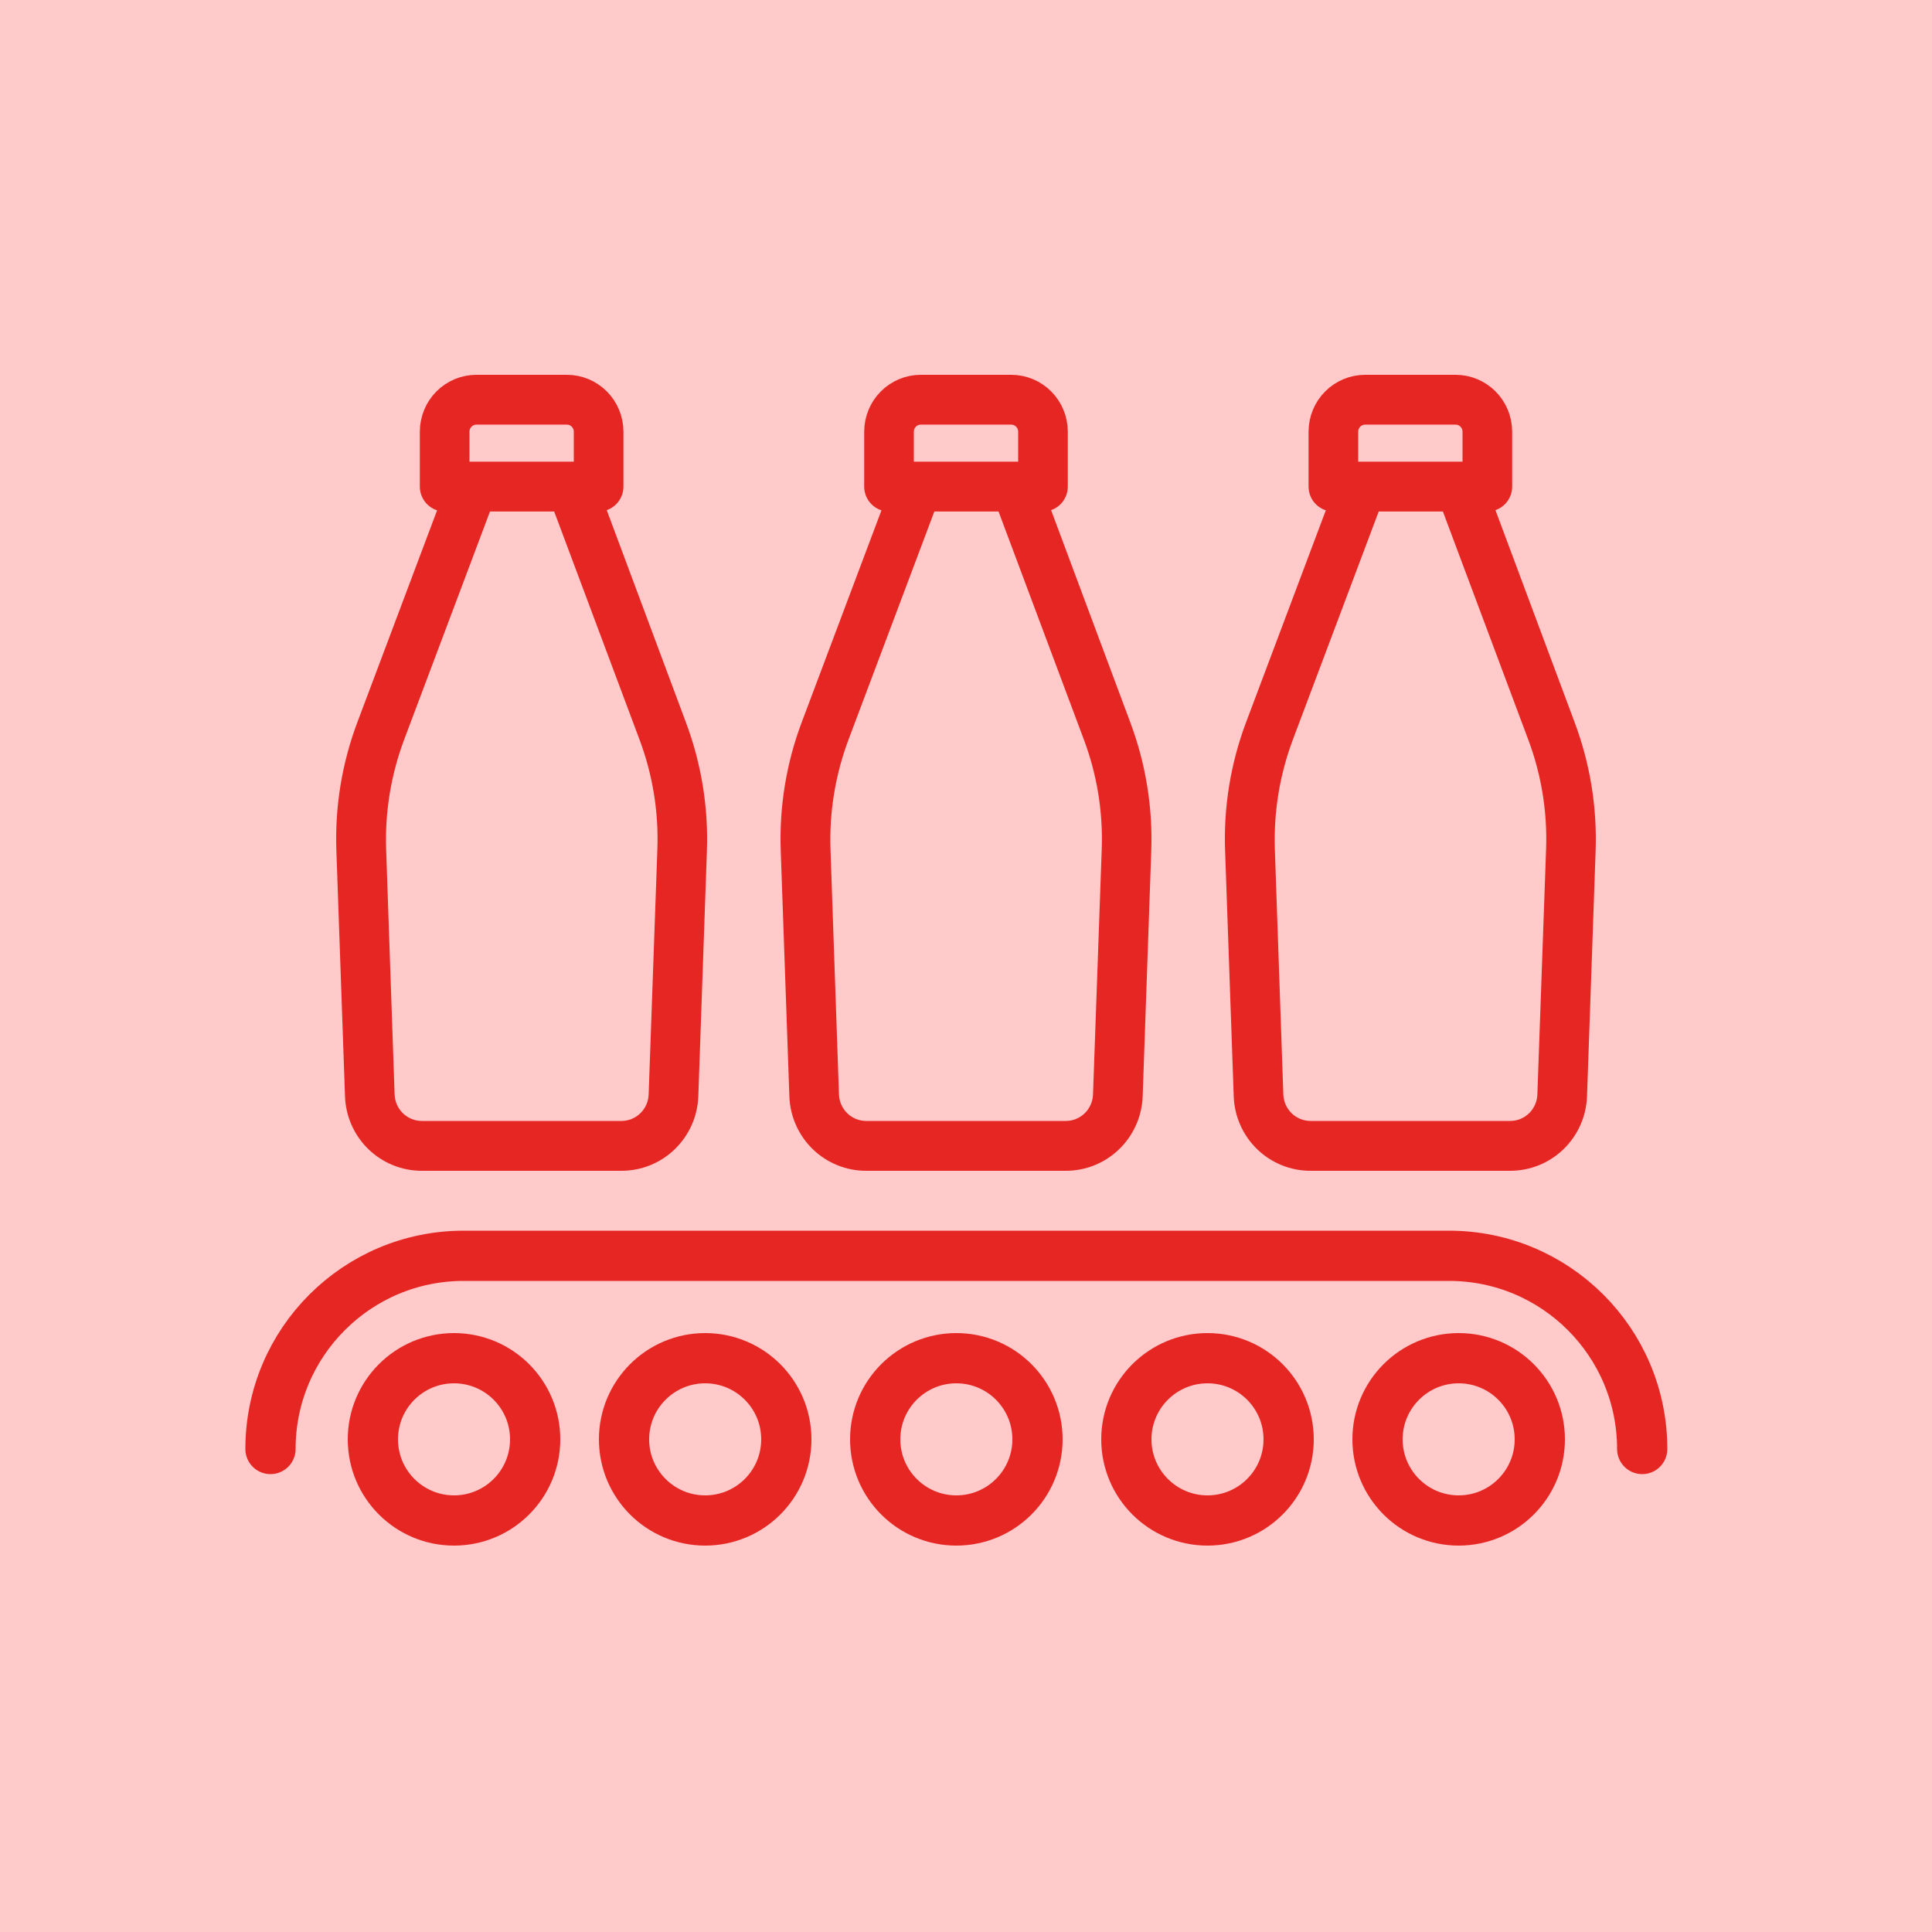
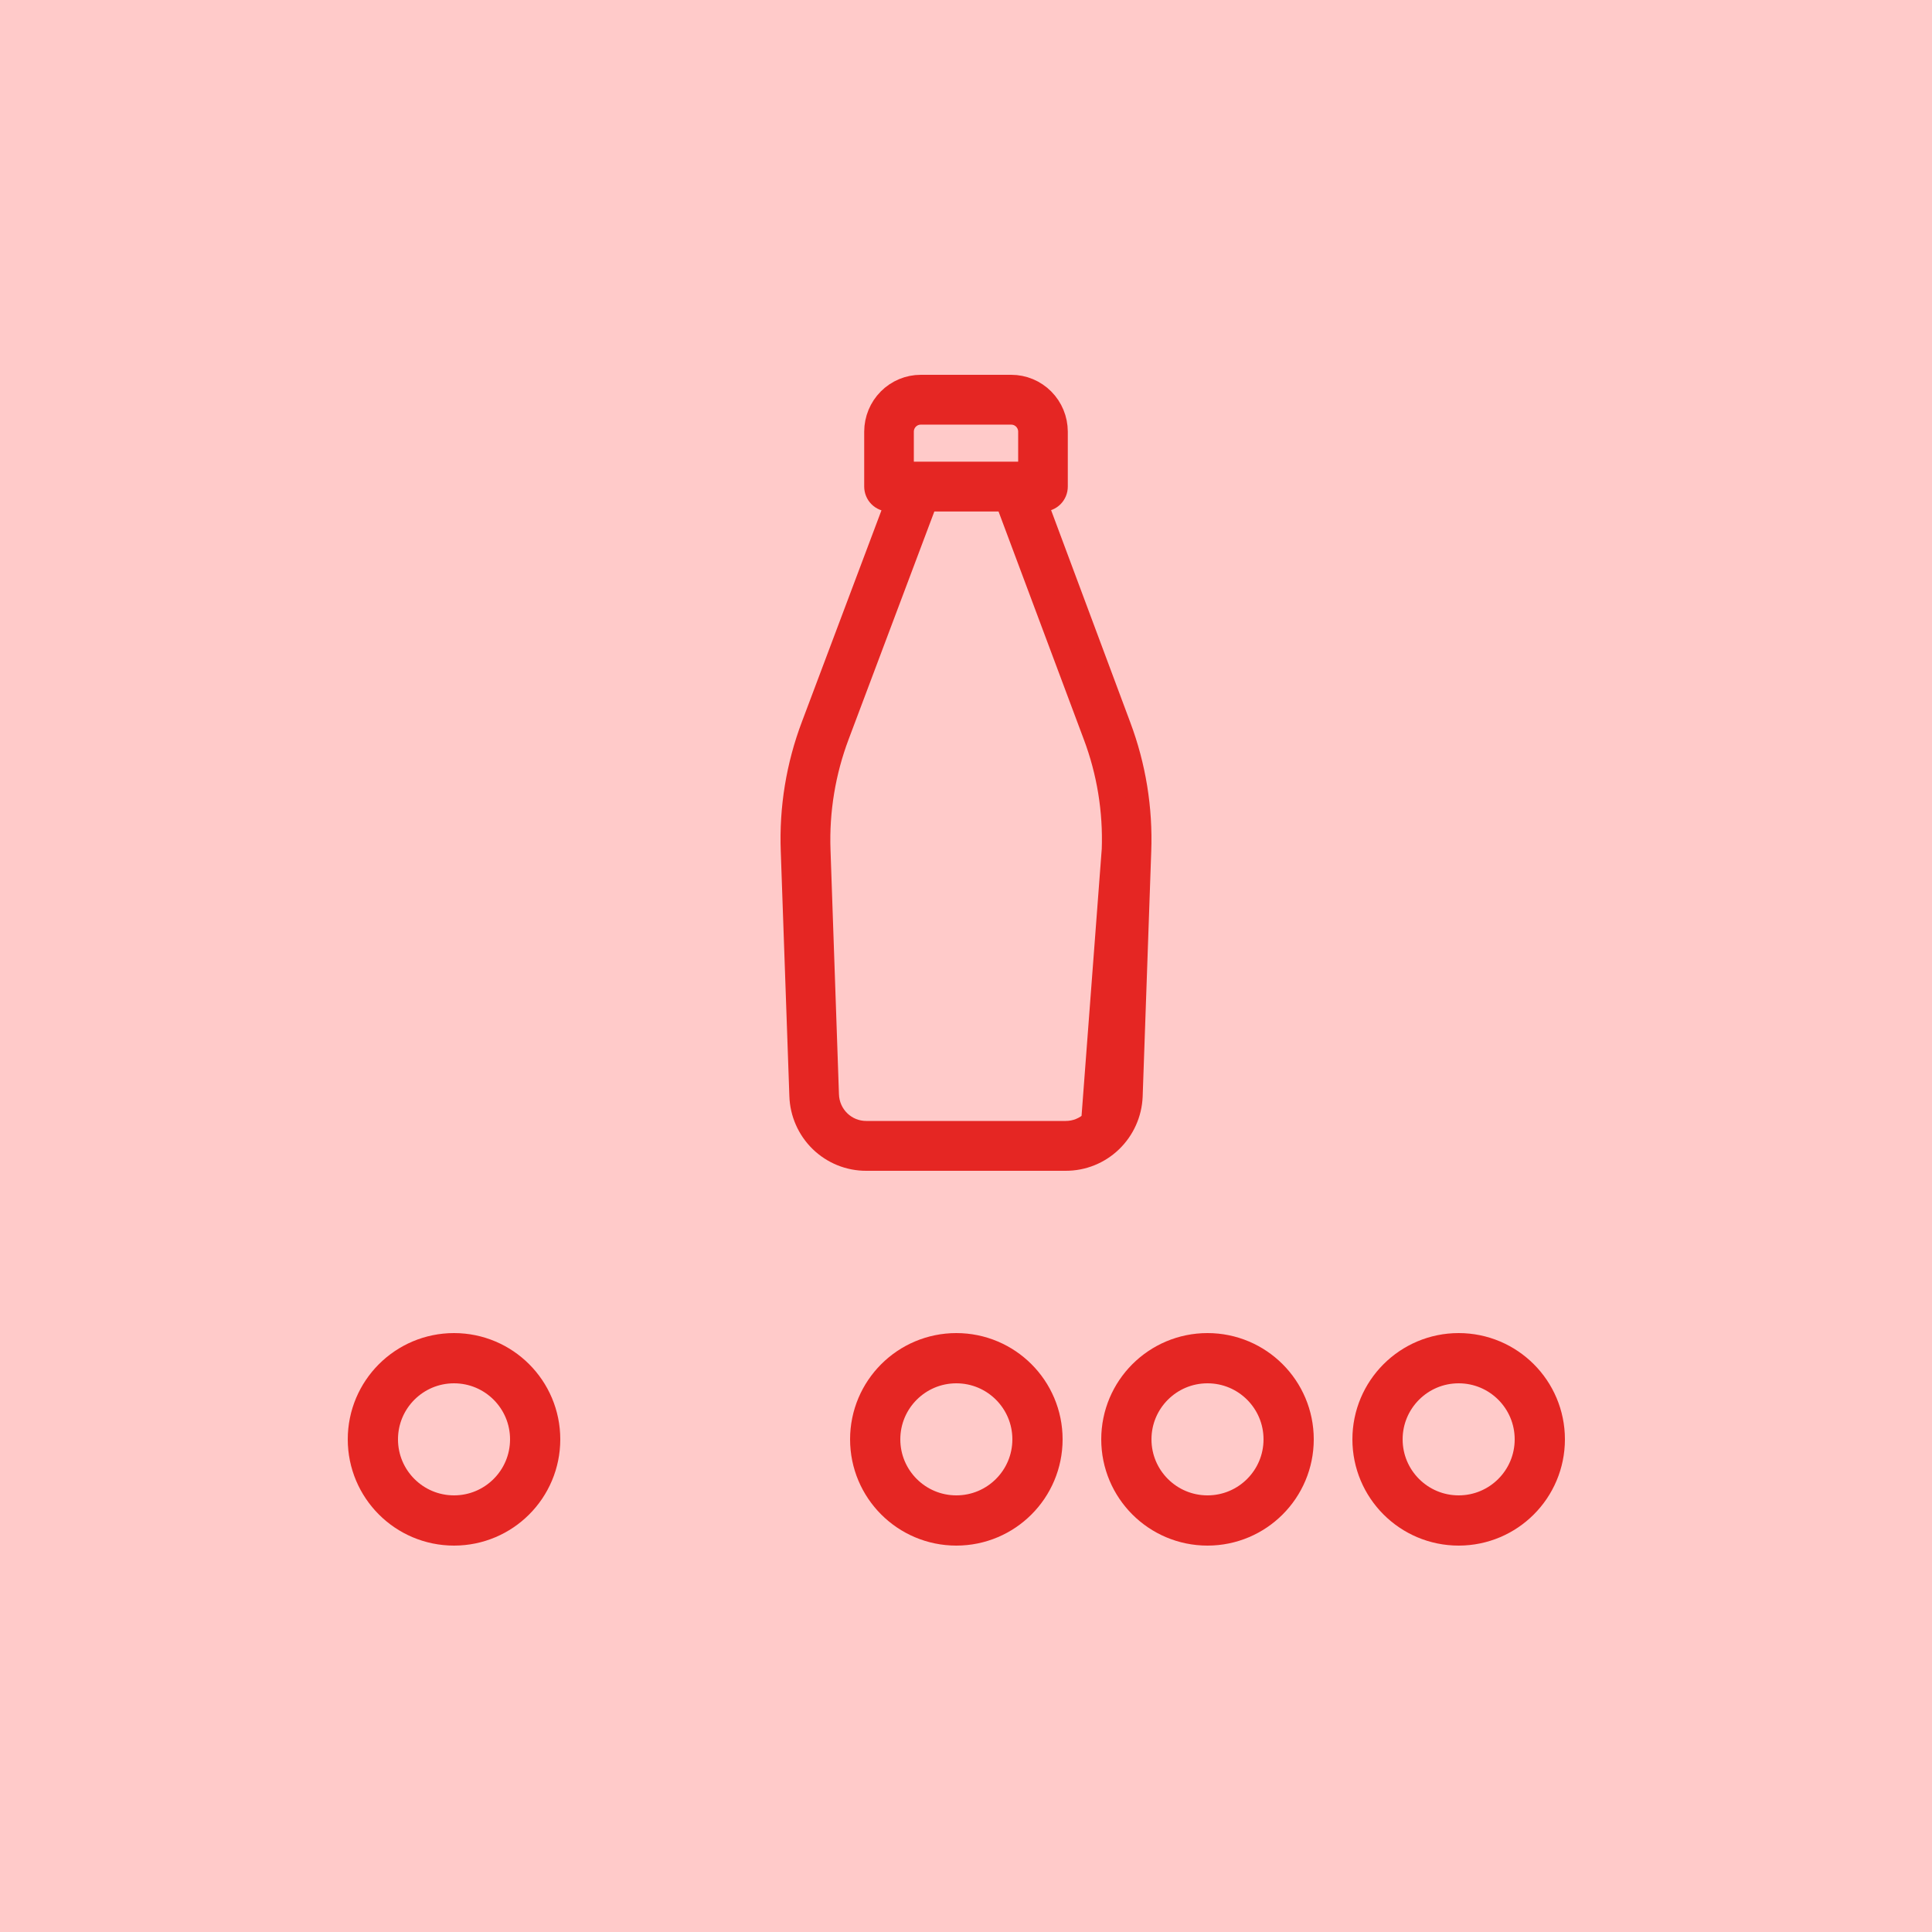
<svg xmlns="http://www.w3.org/2000/svg" width="100" height="100" viewBox="0 0 100 100" fill="none">
  <rect width="100" height="100" fill="white" />
  <rect width="100" height="100" fill="#FFCAC9" />
-   <path d="M19.073 37.558L23.468 25.876H23.016C22.834 25.876 22.66 25.803 22.532 25.674C22.403 25.545 22.331 25.369 22.331 25.186V22.338C22.333 21.717 22.579 21.122 23.015 20.684C23.452 20.246 24.043 20 24.659 20H29.341C29.957 20 30.549 20.246 30.985 20.684C31.421 21.122 31.667 21.717 31.669 22.338V25.186C31.669 25.369 31.597 25.545 31.468 25.674C31.34 25.803 31.166 25.876 30.984 25.876H30.567L34.941 37.6H34.941C35.714 39.66 36.071 41.855 35.988 44.055L35.544 56.745C35.507 57.623 35.134 58.451 34.503 59.058C33.873 59.665 33.034 60.002 32.162 60H21.839C20.962 60.004 20.118 59.663 19.486 59.05C18.855 58.437 18.485 57.6 18.457 56.717L18.012 44.048C17.927 41.835 18.288 39.627 19.073 37.558H19.073ZM30.3 22.338C30.296 21.807 29.868 21.379 29.341 21.379H24.659C24.132 21.379 23.704 21.807 23.7 22.338V24.496H30.3V22.338ZM19.825 56.668C19.843 57.193 20.063 57.691 20.439 58.055C20.815 58.42 21.317 58.622 21.838 58.62H32.161C32.682 58.622 33.184 58.42 33.56 58.055C33.936 57.691 34.156 57.193 34.174 56.668L34.625 43.979H34.626C34.698 41.961 34.37 39.95 33.66 38.062L29.101 25.876H24.946L20.366 38.048C19.649 39.947 19.316 41.97 19.387 44L19.825 56.668Z" fill="#E52623" stroke="#E52623" stroke-width="1.2" />
-   <path d="M42.073 37.558L46.468 25.876H46.016C45.834 25.876 45.66 25.803 45.532 25.674C45.403 25.545 45.331 25.369 45.331 25.186V22.338C45.333 21.717 45.579 21.122 46.016 20.684C46.452 20.246 47.043 20 47.659 20H52.341C52.958 20 53.549 20.246 53.985 20.684C54.421 21.122 54.667 21.717 54.669 22.338V25.186C54.669 25.369 54.597 25.545 54.468 25.674C54.34 25.803 54.166 25.876 53.984 25.876H53.567L57.941 37.6H57.941C58.714 39.66 59.071 41.855 58.988 44.055L58.544 56.745C58.507 57.623 58.134 58.451 57.503 59.058C56.873 59.665 56.034 60.002 55.162 60H44.839C43.962 60.004 43.118 59.663 42.486 59.05C41.855 58.437 41.485 57.6 41.457 56.717L41.012 44.048C40.927 41.835 41.288 39.627 42.073 37.558H42.073ZM53.3 22.338C53.296 21.807 52.868 21.379 52.341 21.379H47.659C47.132 21.379 46.704 21.807 46.7 22.338V24.496H53.3V22.338ZM42.825 56.668C42.843 57.193 43.063 57.691 43.439 58.055C43.815 58.42 44.316 58.622 44.838 58.62H55.161C55.682 58.622 56.184 58.42 56.56 58.055C56.936 57.691 57.156 57.193 57.174 56.668L57.625 43.979H57.626C57.698 41.961 57.37 39.95 56.66 38.062L52.101 25.876H47.946L43.366 38.048C42.649 39.947 42.316 41.97 42.387 44L42.825 56.668Z" fill="#E52623" stroke="#E52623" stroke-width="1.2" />
-   <path d="M65.073 37.558L69.468 25.876H69.016C68.834 25.876 68.66 25.803 68.532 25.674C68.403 25.545 68.331 25.369 68.331 25.186V22.338C68.333 21.717 68.579 21.122 69.016 20.684C69.452 20.246 70.043 20 70.659 20H75.341C75.957 20 76.549 20.246 76.985 20.684C77.421 21.122 77.667 21.717 77.669 22.338V25.186C77.669 25.369 77.597 25.545 77.468 25.674C77.34 25.803 77.166 25.876 76.984 25.876H76.567L80.941 37.6H80.941C81.714 39.66 82.071 41.855 81.988 44.055L81.543 56.745C81.507 57.623 81.134 58.451 80.503 59.058C79.873 59.665 79.034 60.002 78.162 60H67.839C66.962 60.004 66.118 59.663 65.486 59.05C64.855 58.437 64.485 57.6 64.457 56.717L64.012 44.048C63.927 41.835 64.288 39.627 65.073 37.558H65.073ZM76.3 22.338C76.296 21.807 75.868 21.379 75.341 21.379H70.659C70.132 21.379 69.704 21.807 69.7 22.338V24.496H76.3V22.338ZM65.825 56.668C65.843 57.193 66.063 57.691 66.439 58.055C66.815 58.42 67.317 58.622 67.838 58.62H78.161C78.683 58.622 79.184 58.42 79.56 58.055C79.936 57.691 80.156 57.193 80.174 56.668L80.625 43.979H80.626C80.698 41.961 80.37 39.95 79.66 38.062L75.101 25.876H70.946L66.366 38.048C65.649 39.947 65.316 41.97 65.387 44L65.825 56.668Z" fill="#E52623" stroke="#E52623" stroke-width="1.2" />
+   <path d="M42.073 37.558L46.468 25.876H46.016C45.834 25.876 45.66 25.803 45.532 25.674C45.403 25.545 45.331 25.369 45.331 25.186V22.338C45.333 21.717 45.579 21.122 46.016 20.684C46.452 20.246 47.043 20 47.659 20H52.341C52.958 20 53.549 20.246 53.985 20.684C54.421 21.122 54.667 21.717 54.669 22.338V25.186C54.669 25.369 54.597 25.545 54.468 25.674C54.34 25.803 54.166 25.876 53.984 25.876H53.567L57.941 37.6H57.941C58.714 39.66 59.071 41.855 58.988 44.055L58.544 56.745C58.507 57.623 58.134 58.451 57.503 59.058C56.873 59.665 56.034 60.002 55.162 60H44.839C43.962 60.004 43.118 59.663 42.486 59.05C41.855 58.437 41.485 57.6 41.457 56.717L41.012 44.048C40.927 41.835 41.288 39.627 42.073 37.558H42.073ZM53.3 22.338C53.296 21.807 52.868 21.379 52.341 21.379H47.659C47.132 21.379 46.704 21.807 46.7 22.338V24.496H53.3V22.338ZM42.825 56.668C42.843 57.193 43.063 57.691 43.439 58.055C43.815 58.42 44.316 58.622 44.838 58.62H55.161C55.682 58.622 56.184 58.42 56.56 58.055L57.625 43.979H57.626C57.698 41.961 57.37 39.95 56.66 38.062L52.101 25.876H47.946L43.366 38.048C42.649 39.947 42.316 41.97 42.387 44L42.825 56.668Z" fill="#E52623" stroke="#E52623" stroke-width="1.2" />
  <circle cx="23.5" cy="74.5" r="4.2" stroke="#E52623" stroke-width="2.6" />
-   <circle cx="36.5" cy="74.5" r="4.2" stroke="#E52623" stroke-width="2.6" />
  <circle cx="49.5" cy="74.5" r="4.2" stroke="#E52623" stroke-width="2.6" />
  <circle cx="62.5" cy="74.5" r="4.2" stroke="#E52623" stroke-width="2.6" />
  <circle cx="75.5" cy="74.5" r="4.2" stroke="#E52623" stroke-width="2.6" />
-   <path d="M85 75V75C85 69.477 80.523 65 75 65H24C18.477 65 14 69.477 14 75V75" stroke="#E52623" stroke-width="2.6" stroke-linecap="round" />
</svg>